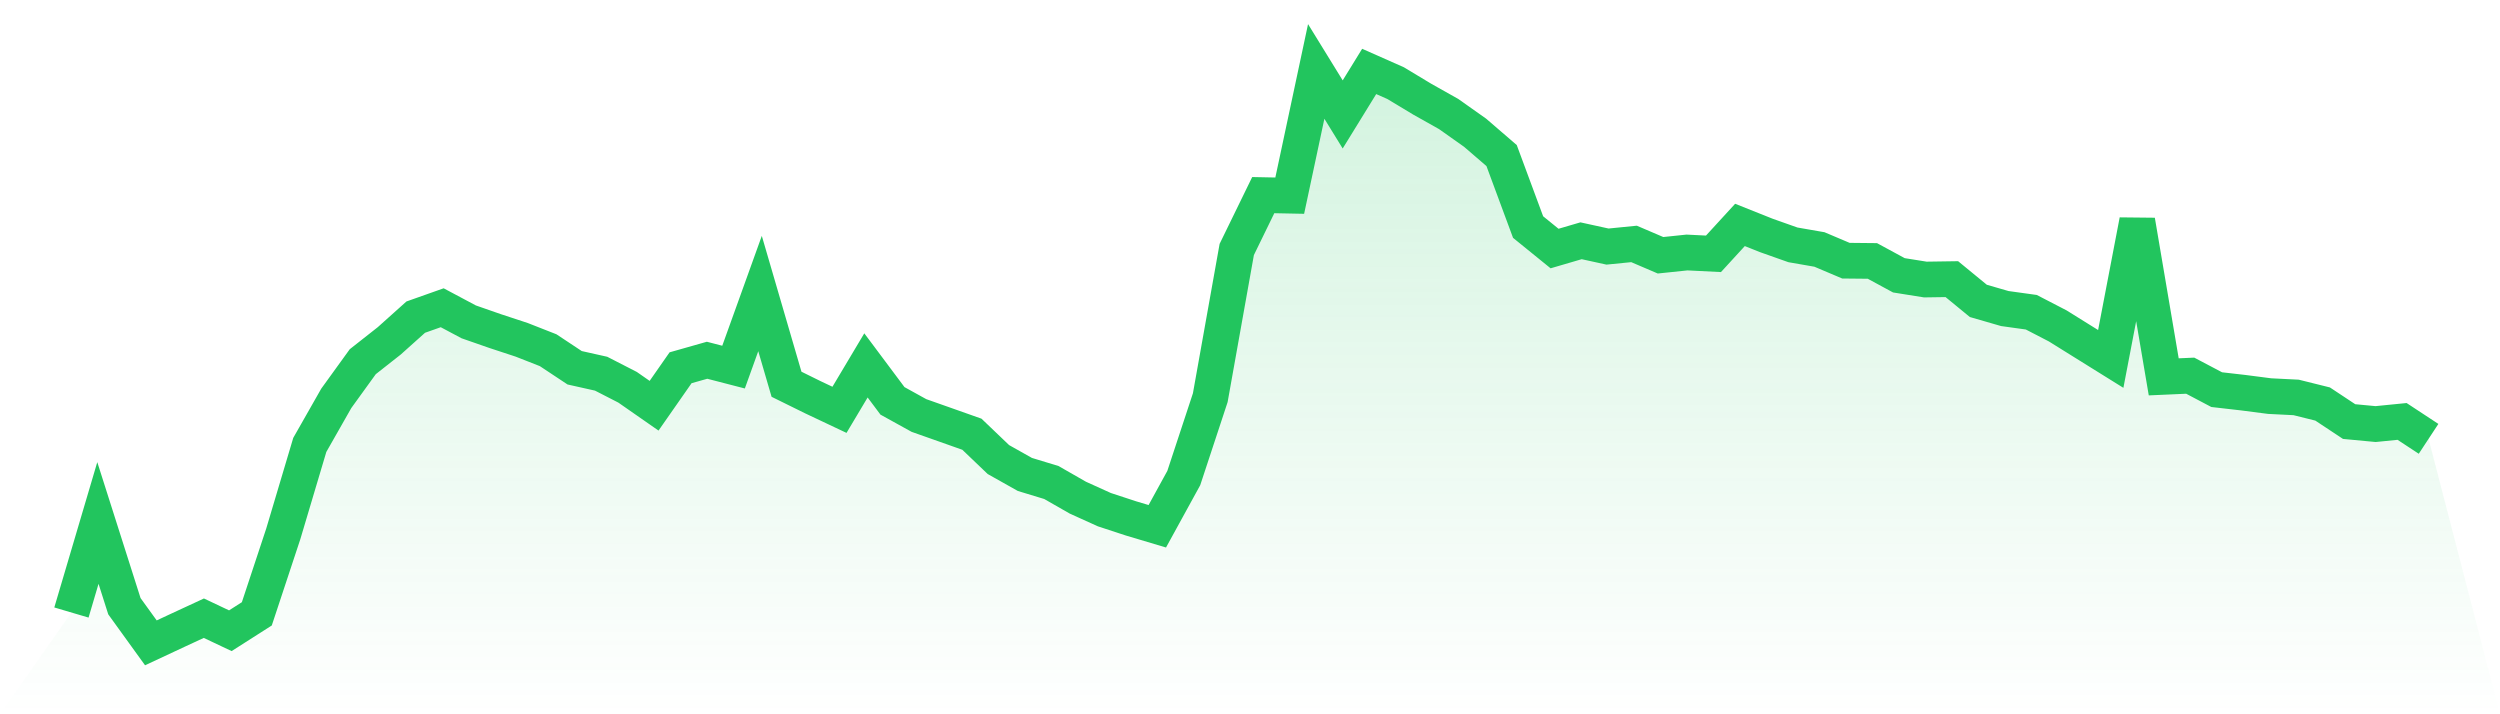
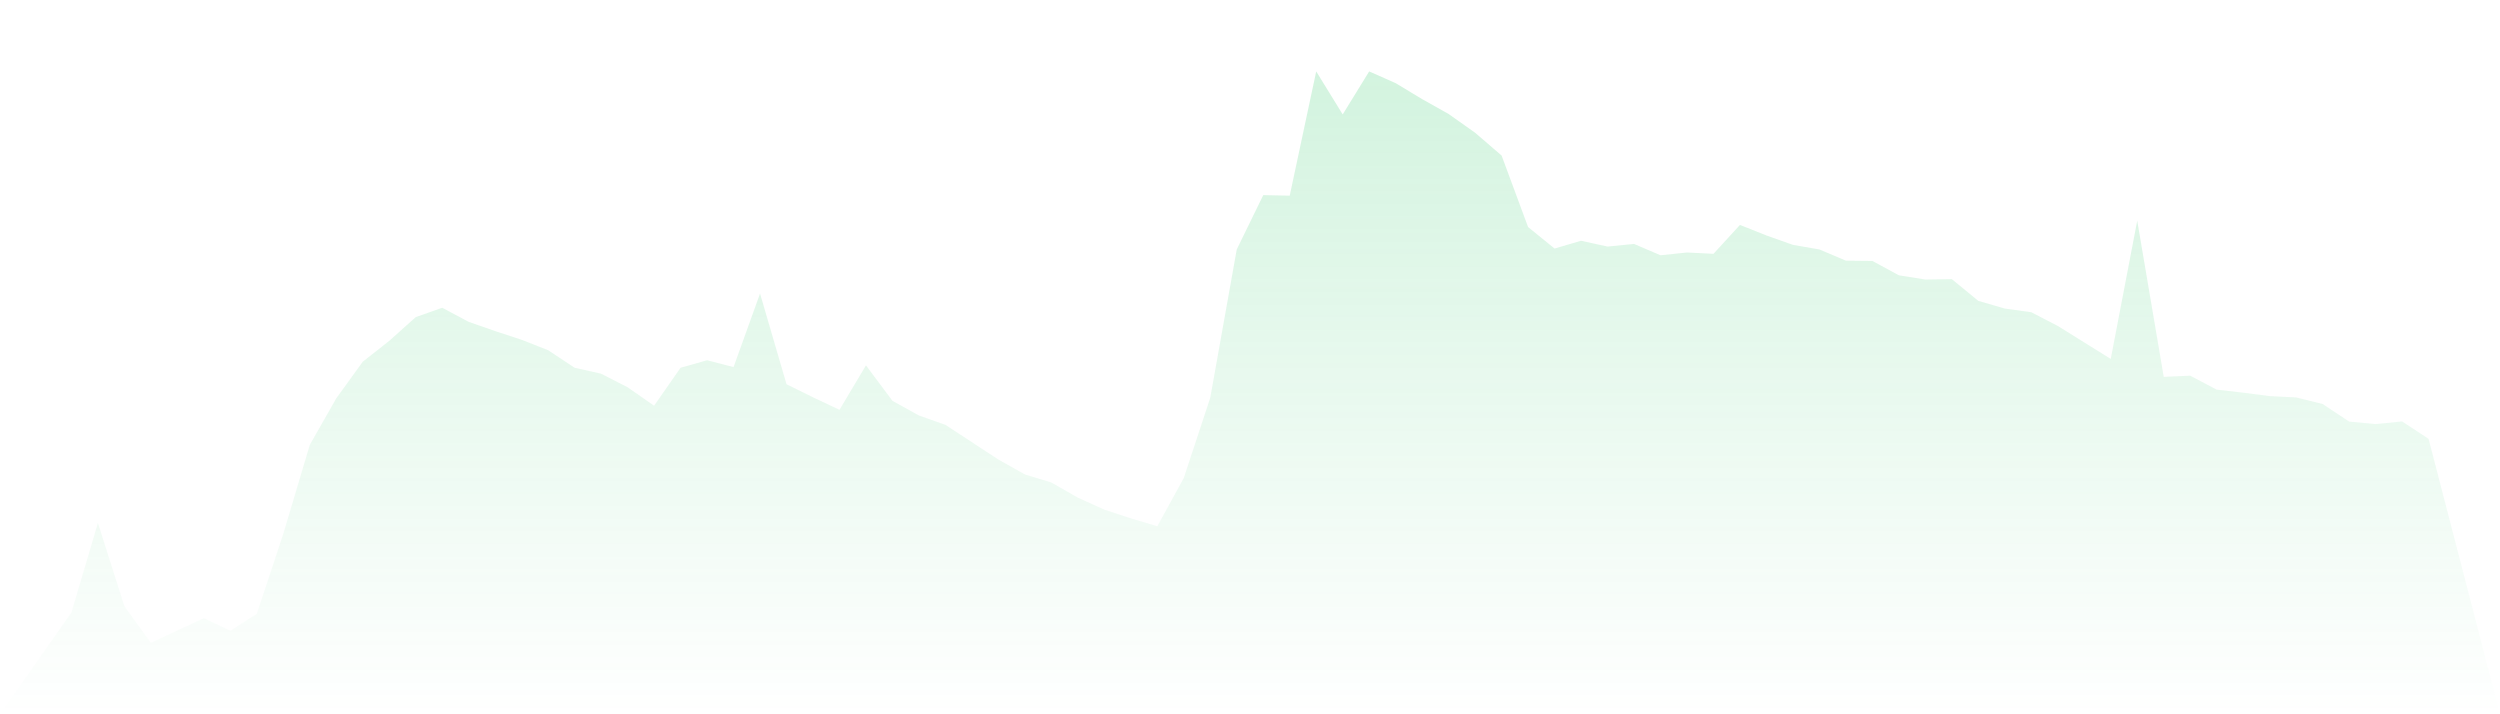
<svg xmlns="http://www.w3.org/2000/svg" viewBox="0 0 140 40">
  <defs>
    <linearGradient id="gradient" x1="0" x2="0" y1="0" y2="1">
      <stop offset="0%" stop-color="#22c55e" stop-opacity="0.2" />
      <stop offset="100%" stop-color="#22c55e" stop-opacity="0" />
    </linearGradient>
  </defs>
-   <path d="M4,34.301 L4,34.301 L5.483,29.287 L6.966,33.947 L8.449,36 L9.933,35.306 L11.416,34.619 L12.899,35.321 L14.382,34.375 L15.865,29.892 L17.348,24.915 L18.831,22.308 L20.315,20.255 L21.798,19.088 L23.281,17.759 L24.764,17.234 L26.247,18.024 L27.73,18.541 L29.213,19.029 L30.697,19.612 L32.18,20.595 L33.663,20.927 L35.146,21.688 L36.629,22.721 L38.112,20.595 L39.596,20.174 L41.079,20.558 L42.562,16.437 L44.045,21.518 L45.528,22.249 L47.011,22.95 L48.494,20.462 L49.978,22.448 L51.461,23.268 L52.944,23.792 L54.427,24.317 L55.91,25.735 L57.393,26.569 L58.876,27.02 L60.36,27.869 L61.843,28.541 L63.326,29.028 L64.809,29.471 L66.292,26.769 L67.775,22.271 L69.258,13.97 L70.742,10.927 L72.225,10.957 L73.708,4 L75.191,6.408 L76.674,4 L78.157,4.657 L79.64,5.551 L81.124,6.385 L82.607,7.434 L84.09,8.712 L85.573,12.715 L87.056,13.918 L88.539,13.483 L90.022,13.808 L91.506,13.66 L92.989,14.295 L94.472,14.14 L95.955,14.214 L97.438,12.596 L98.921,13.187 L100.404,13.712 L101.888,13.97 L103.371,14.598 L104.854,14.613 L106.337,15.417 L107.82,15.654 L109.303,15.632 L110.787,16.85 L112.27,17.279 L113.753,17.485 L115.236,18.253 L116.719,19.177 L118.202,20.1 L119.685,12.36 L121.169,21.104 L122.652,21.038 L124.135,21.82 L125.618,21.99 L127.101,22.182 L128.584,22.256 L130.067,22.625 L131.551,23.608 L133.034,23.748 L134.517,23.6 L136,24.575 L140,40 L0,40 z" fill="url(#gradient)" />
-   <path d="M4,34.301 L4,34.301 L5.483,29.287 L6.966,33.947 L8.449,36 L9.933,35.306 L11.416,34.619 L12.899,35.321 L14.382,34.375 L15.865,29.892 L17.348,24.915 L18.831,22.308 L20.315,20.255 L21.798,19.088 L23.281,17.759 L24.764,17.234 L26.247,18.024 L27.73,18.541 L29.213,19.029 L30.697,19.612 L32.18,20.595 L33.663,20.927 L35.146,21.688 L36.629,22.721 L38.112,20.595 L39.596,20.174 L41.079,20.558 L42.562,16.437 L44.045,21.518 L45.528,22.249 L47.011,22.95 L48.494,20.462 L49.978,22.448 L51.461,23.268 L52.944,23.792 L54.427,24.317 L55.91,25.735 L57.393,26.569 L58.876,27.02 L60.36,27.869 L61.843,28.541 L63.326,29.028 L64.809,29.471 L66.292,26.769 L67.775,22.271 L69.258,13.97 L70.742,10.927 L72.225,10.957 L73.708,4 L75.191,6.408 L76.674,4 L78.157,4.657 L79.64,5.551 L81.124,6.385 L82.607,7.434 L84.09,8.712 L85.573,12.715 L87.056,13.918 L88.539,13.483 L90.022,13.808 L91.506,13.66 L92.989,14.295 L94.472,14.14 L95.955,14.214 L97.438,12.596 L98.921,13.187 L100.404,13.712 L101.888,13.97 L103.371,14.598 L104.854,14.613 L106.337,15.417 L107.82,15.654 L109.303,15.632 L110.787,16.85 L112.27,17.279 L113.753,17.485 L115.236,18.253 L116.719,19.177 L118.202,20.1 L119.685,12.36 L121.169,21.104 L122.652,21.038 L124.135,21.82 L125.618,21.99 L127.101,22.182 L128.584,22.256 L130.067,22.625 L131.551,23.608 L133.034,23.748 L134.517,23.6 L136,24.575" fill="none" stroke="#22c55e" stroke-width="2" />
+   <path d="M4,34.301 L4,34.301 L5.483,29.287 L6.966,33.947 L8.449,36 L9.933,35.306 L11.416,34.619 L12.899,35.321 L14.382,34.375 L15.865,29.892 L17.348,24.915 L18.831,22.308 L20.315,20.255 L21.798,19.088 L23.281,17.759 L24.764,17.234 L26.247,18.024 L27.73,18.541 L29.213,19.029 L30.697,19.612 L32.18,20.595 L33.663,20.927 L35.146,21.688 L36.629,22.721 L38.112,20.595 L39.596,20.174 L41.079,20.558 L42.562,16.437 L44.045,21.518 L45.528,22.249 L47.011,22.95 L48.494,20.462 L49.978,22.448 L51.461,23.268 L52.944,23.792 L55.91,25.735 L57.393,26.569 L58.876,27.02 L60.36,27.869 L61.843,28.541 L63.326,29.028 L64.809,29.471 L66.292,26.769 L67.775,22.271 L69.258,13.97 L70.742,10.927 L72.225,10.957 L73.708,4 L75.191,6.408 L76.674,4 L78.157,4.657 L79.64,5.551 L81.124,6.385 L82.607,7.434 L84.09,8.712 L85.573,12.715 L87.056,13.918 L88.539,13.483 L90.022,13.808 L91.506,13.66 L92.989,14.295 L94.472,14.14 L95.955,14.214 L97.438,12.596 L98.921,13.187 L100.404,13.712 L101.888,13.97 L103.371,14.598 L104.854,14.613 L106.337,15.417 L107.82,15.654 L109.303,15.632 L110.787,16.85 L112.27,17.279 L113.753,17.485 L115.236,18.253 L116.719,19.177 L118.202,20.1 L119.685,12.36 L121.169,21.104 L122.652,21.038 L124.135,21.82 L125.618,21.99 L127.101,22.182 L128.584,22.256 L130.067,22.625 L131.551,23.608 L133.034,23.748 L134.517,23.6 L136,24.575 L140,40 L0,40 z" fill="url(#gradient)" />
</svg>